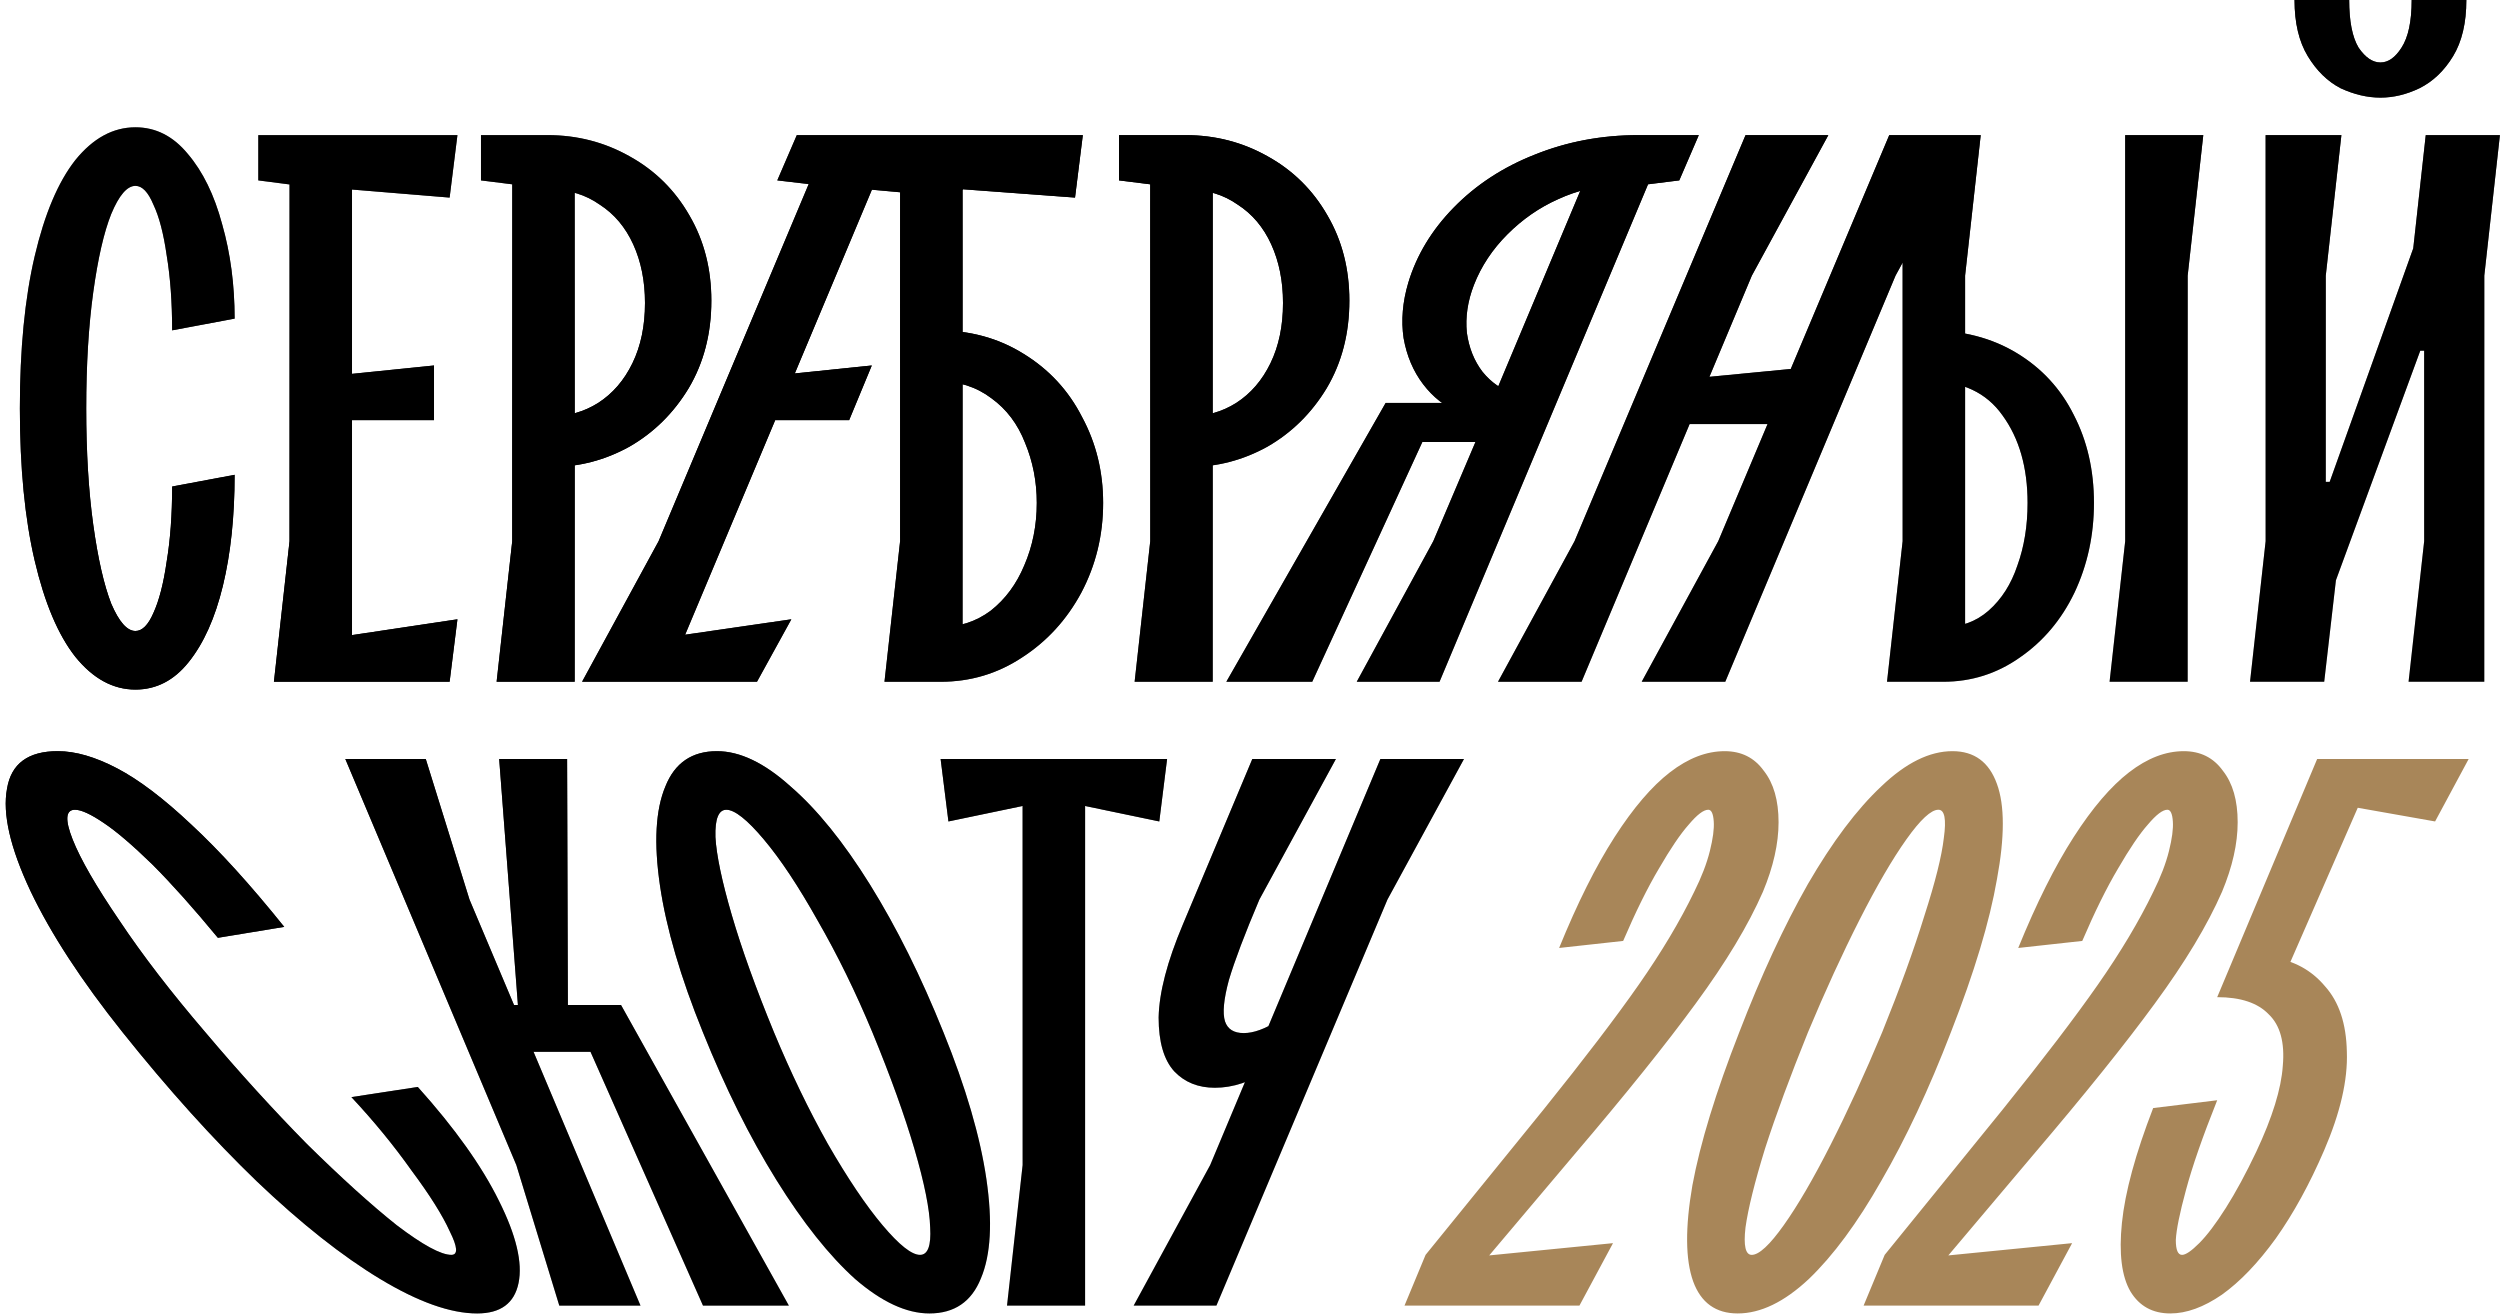
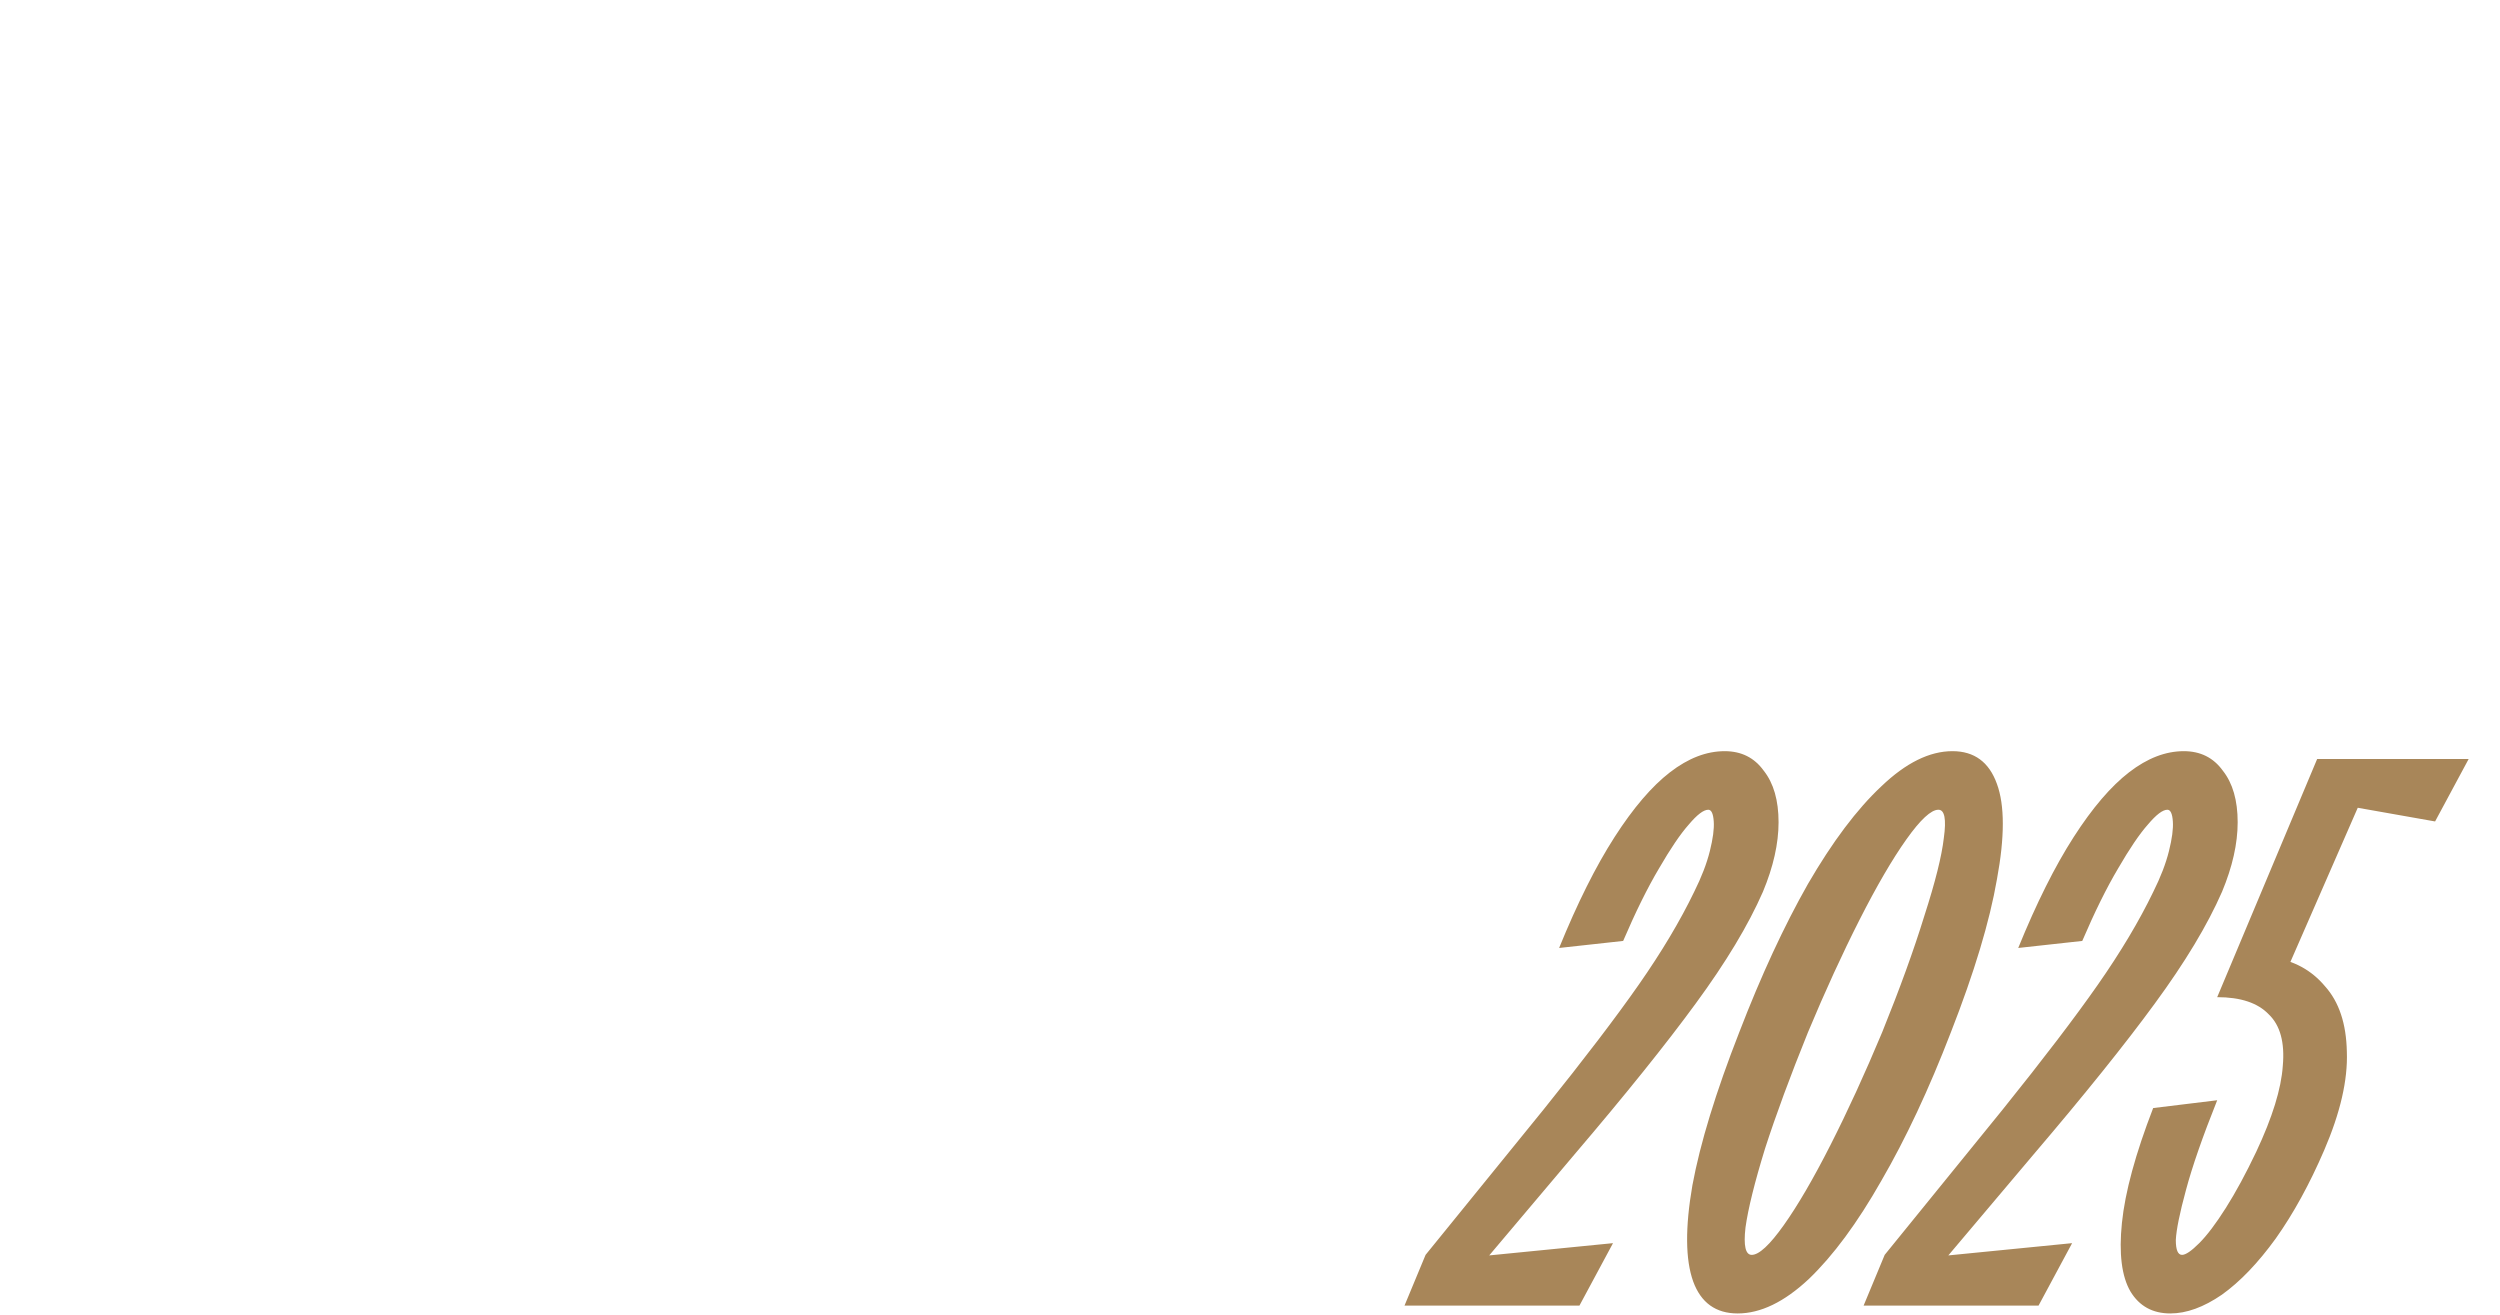
<svg xmlns="http://www.w3.org/2000/svg" width="1110" height="584" viewBox="0 0 1110 584" fill="none">
-   <path d="M60.136 306.169C50.196 306.169 41.297 301.314 33.437 291.606C25.809 281.897 19.799 267.681 15.407 248.957C11.015 230.233 8.819 207.695 8.819 181.343C8.819 154.991 11.015 132.453 15.407 113.73C19.799 95.006 25.809 80.79 33.437 71.081C41.297 61.373 50.196 56.518 60.136 56.518C69.151 56.518 76.895 60.448 83.367 68.307C90.071 76.167 95.156 86.569 98.624 99.513C102.322 112.458 104.172 126.443 104.172 141.469L76.433 146.67C76.433 134.187 75.624 123.092 74.005 113.383C72.618 103.674 70.654 96.162 68.111 90.845C65.799 85.297 63.141 82.523 60.136 82.523C56.438 82.523 52.855 86.684 49.387 95.006C46.151 103.096 43.493 114.654 41.412 129.68C39.332 144.705 38.292 161.926 38.292 181.343C38.292 200.761 39.332 217.982 41.412 233.007C43.493 248.032 46.151 259.706 49.387 268.028C52.855 276.118 56.438 280.163 60.136 280.163C63.141 280.163 65.799 277.505 68.111 272.188C70.654 266.641 72.618 259.012 74.005 249.304C75.624 239.595 76.433 228.5 76.433 216.017L104.172 210.816C104.172 229.309 102.438 245.721 98.971 260.053C95.503 274.384 90.418 285.711 83.714 294.033C77.242 302.123 69.382 306.169 60.136 306.169ZM121.617 302.701L128.551 240.289V66.227L144.155 83.91L114.682 80.096V59.986H203.1L199.633 87.725L140.687 82.87L156.29 68.654V297.5L140.687 284.324L203.1 274.962L199.633 302.701H121.617ZM141.727 186.544V167.474L192.698 162.273V186.544H141.727ZM220.491 302.701L227.426 240.289V81.83L213.556 80.096V59.986H243.029C256.205 59.986 268.34 63.106 279.436 69.347C290.763 75.589 299.662 84.373 306.135 95.699C312.607 106.795 315.843 119.393 315.843 133.494C315.843 148.057 312.492 161.001 305.788 172.328C299.084 183.424 290.3 192.092 279.436 198.333C268.572 204.344 257.014 207.349 244.762 207.349V184.811C252.391 184.811 259.325 182.846 265.567 178.916C272.039 174.755 277.124 168.861 280.823 161.233C284.522 153.604 286.371 144.705 286.371 134.534C286.371 124.825 284.637 116.157 281.17 108.529C277.702 100.9 272.732 95.006 266.26 90.845C260.019 86.453 252.853 84.257 244.762 84.257L255.165 70.734V302.701H220.491ZM258.434 302.701L292.414 240.289L365.576 66.227L377.712 83.91L345.118 80.096L353.787 59.986H440.818L425.561 87.725L372.164 82.87L393.661 68.654L297.615 297.5L286.867 284.324L351.36 274.962L336.103 302.701H258.434ZM329.515 186.544L336.797 167.474L387.073 162.273L377.018 186.544H329.515ZM392.708 302.701L399.643 240.289V66.227L415.246 83.91L385.773 80.096V59.986H480.779L477.312 87.725L411.778 82.87L427.382 68.307V287.098L417.326 278.43C425.879 278.43 433.392 276.002 439.864 271.148C446.336 266.063 451.306 259.359 454.774 251.037C458.472 242.485 460.322 233.238 460.322 223.298C460.322 213.821 458.588 204.921 455.12 196.6C451.884 188.278 446.914 181.69 440.211 176.836C433.507 171.75 425.532 169.208 416.286 169.208V146.67C430.618 146.67 443.331 150.137 454.427 157.072C465.754 164.007 474.422 173.368 480.432 185.157C486.674 196.715 489.794 209.429 489.794 223.298C489.794 237.63 486.558 250.922 480.086 263.173C473.613 275.193 464.829 284.786 453.734 291.952C442.869 299.118 430.849 302.701 417.673 302.701H392.708ZM503.772 302.701L510.707 240.289V81.83L496.837 80.096V59.986H526.31C539.486 59.986 551.622 63.106 562.717 69.347C574.044 75.589 582.943 84.373 589.416 95.699C595.888 106.795 599.125 119.393 599.125 133.494C599.125 148.057 595.773 161.001 589.069 172.328C582.366 183.424 573.582 192.092 562.717 198.333C551.853 204.344 540.295 207.349 528.044 207.349V184.811C535.672 184.811 542.606 182.846 548.848 178.916C555.32 174.755 560.406 168.861 564.104 161.233C567.803 153.604 569.652 144.705 569.652 134.534C569.652 124.825 567.918 116.157 564.451 108.529C560.984 100.9 556.014 95.006 549.541 90.845C543.3 86.453 536.134 84.257 528.044 84.257L538.446 70.734V302.701H503.772ZM544.489 302.701L615.223 178.916H650.244L647.817 183.077C641.575 180.534 636.259 176.373 631.867 170.595C627.475 164.816 624.585 157.996 623.198 150.137C622.043 142.278 622.736 134.072 625.279 125.519C628.977 113.267 635.681 102.172 645.389 92.232C655.329 82.061 667.349 74.202 681.45 68.654C695.782 62.875 711.154 59.986 727.566 59.986H754.265L745.596 80.096L731.727 81.83L639.148 302.701H602.394L636.374 240.289L655.098 196.253H631.52L582.63 302.701H544.489ZM661.686 179.956L706.068 74.202L717.511 82.523C708.958 82.523 700.405 84.488 691.852 88.418C683.531 92.117 676.018 97.317 669.314 104.021C662.611 110.725 657.641 118.237 654.405 126.559C651.631 133.725 650.591 140.775 651.284 147.71C652.209 154.413 654.52 160.192 658.219 165.047C662.148 169.901 666.887 173.137 672.435 174.755L661.686 179.956ZM728.915 302.701L762.895 240.289L838.831 59.986H875.585L841.604 122.398L766.016 302.701H728.915ZM665.116 302.701L699.096 240.289L775.031 59.986H811.785L777.805 122.398L702.216 302.701H665.116ZM732.036 188.278L739.317 169.208L811.092 162.273L800.69 188.278H732.036ZM837.831 302.701L844.766 240.289V59.986H879.439L872.505 122.398V286.058L862.796 278.43C870.655 278.43 877.359 276.002 882.907 271.148C888.686 266.063 892.962 259.359 895.736 251.037C898.741 242.716 900.244 233.469 900.244 223.298C900.244 207.58 896.545 194.635 889.148 184.464C881.982 174.293 871.118 169.208 856.555 169.208V146.67C871.349 146.67 884.294 150.021 895.389 156.725C906.485 163.429 914.922 172.559 920.701 184.117C926.711 195.675 929.716 208.736 929.716 223.298C929.716 237.63 926.827 250.922 921.048 263.173C915.269 275.193 907.178 284.786 896.776 291.952C886.605 299.118 875.279 302.701 862.796 302.701H837.831ZM936.651 302.701L943.586 240.289V59.986H978.259L971.325 122.398V302.701H936.651ZM999.009 302.701L1005.94 240.289V59.986H1039.58L1032.64 122.398V213.937H1034.38L1071.48 110.262L1077.03 59.986H1109.96L1103.03 122.398V302.701H1069.4L1076.33 240.289V155.685H1074.6L1037.15 257.625L1031.95 302.701H999.009ZM1056.91 43.342C1051.14 43.342 1045.24 41.955 1039.23 39.181C1033.45 36.176 1028.6 31.438 1024.67 24.965C1020.74 18.493 1018.77 10.171 1018.77 0H1043.04C1043.04 9.478 1044.43 16.528 1047.21 21.151C1050.21 25.543 1053.45 27.739 1056.91 27.739C1060.38 27.739 1063.5 25.543 1066.28 21.151C1069.28 16.528 1070.78 9.478 1070.78 0H1095.06C1095.06 10.171 1093.09 18.493 1089.16 24.965C1085.23 31.438 1080.26 36.176 1074.25 39.181C1068.47 41.955 1062.69 43.342 1056.91 43.342ZM211.856 583.169C200.067 583.169 185.735 578.083 168.861 567.912C151.986 557.741 133.725 543.294 114.077 524.57C94.428 505.615 74.549 483.54 54.438 458.343C36.176 435.459 22.538 414.539 13.523 395.584C4.508 376.398 1.04 361.257 3.121 350.162C4.97 339.066 12.483 333.518 25.659 333.518C33.518 333.518 42.302 336.061 52.011 341.146C61.719 346.232 72.699 354.554 84.951 366.111C97.433 377.669 111.187 392.81 126.212 411.534L96.74 416.388C85.875 403.212 76.167 392.348 67.614 383.795C58.83 375.242 51.664 369.116 46.116 365.418C40.337 361.488 36.061 359.523 33.287 359.523C29.126 359.523 28.779 363.915 32.247 372.699C35.714 381.483 42.649 393.504 53.051 408.76C63.222 424.016 75.936 440.544 91.192 458.343C106.217 476.143 121.242 492.67 136.268 507.927C151.524 522.952 164.816 534.972 176.142 543.987C187.7 552.771 195.791 557.163 200.414 557.163C203.419 557.163 203.188 553.696 199.721 546.761C196.484 539.595 190.821 530.58 182.73 519.716C174.871 508.62 165.971 497.756 156.032 487.122L185.504 482.615C201.917 500.876 213.937 517.751 221.565 533.238C229.193 548.495 232.083 560.631 230.233 569.646C228.384 578.661 222.258 583.169 211.856 583.169ZM248.329 579.701L229.258 517.289L153.323 336.986H189.037L208.454 399.398L228.218 446.208H229.952L221.63 336.986H251.796L252.143 446.208H275.721L350.269 579.701H312.128L262.198 467.012H236.886L284.389 579.701H248.329ZM412.652 583.169C402.481 583.169 391.501 578.083 379.712 567.912C368.154 557.51 356.481 542.832 344.692 523.877C332.903 504.922 322.038 483.077 312.098 458.343C302.159 433.841 295.802 412.112 293.028 393.157C290.254 374.202 291.063 359.523 295.455 349.121C299.616 338.719 307.244 333.518 318.34 333.518C328.511 333.518 339.375 338.719 350.933 349.121C362.722 359.292 374.511 373.855 386.3 392.81C398.089 411.765 408.953 433.609 418.893 458.343C428.833 482.846 435.19 504.575 437.964 523.53C440.738 542.485 439.929 557.163 435.537 567.565C431.376 577.967 423.748 583.169 412.652 583.169ZM408.491 557.163C411.959 557.163 413.461 553.118 412.999 545.028C412.768 536.937 410.456 525.379 406.064 510.354C401.672 495.329 395.431 477.992 387.34 458.343C379.943 440.544 371.853 424.016 363.069 408.76C354.516 393.504 346.541 381.483 339.144 372.699C331.747 363.915 326.199 359.523 322.5 359.523C319.033 359.523 317.415 363.569 317.646 371.659C318.108 379.75 320.536 391.308 324.928 406.333C329.32 421.358 335.561 438.695 343.651 458.343C351.048 476.143 359.023 492.67 367.576 507.927C376.36 523.183 384.451 535.203 391.848 543.987C399.245 552.771 404.793 557.163 408.491 557.163ZM447.109 579.701L454.044 517.289V342.187L469.3 354.669L421.104 364.724L417.636 336.986H518.19L514.723 364.724L466.526 354.669L481.783 342.187V579.701H447.109ZM539.395 482.962C531.998 482.962 525.988 480.534 521.365 475.68C516.742 470.595 514.43 462.62 514.43 451.755C514.661 440.66 518.244 426.906 525.179 410.494L556.038 336.986H593.139L559.159 399.398C552.687 414.655 548.179 426.559 545.636 435.112C543.325 443.665 542.747 449.791 543.903 453.489C545.058 456.956 547.832 458.69 552.224 458.69C556.616 458.69 561.702 456.841 567.481 453.142C573.491 449.444 580.194 444.012 587.591 436.846L584.124 456.61C578.345 463.313 571.41 469.439 563.32 474.987C555.461 480.303 547.486 482.962 539.395 482.962ZM503.334 579.701L537.315 517.289L612.903 336.986H650.004L616.024 399.398L540.089 579.701H503.334Z" fill="black" />
-   <path d="M60.136 306.169C50.196 306.169 41.297 301.314 33.437 291.606C25.809 281.897 19.799 267.681 15.407 248.957C11.015 230.233 8.819 207.695 8.819 181.343C8.819 154.991 11.015 132.453 15.407 113.73C19.799 95.006 25.809 80.79 33.437 71.081C41.297 61.373 50.196 56.518 60.136 56.518C69.151 56.518 76.895 60.448 83.367 68.307C90.071 76.167 95.156 86.569 98.624 99.513C102.322 112.458 104.172 126.443 104.172 141.469L76.433 146.67C76.433 134.187 75.624 123.092 74.005 113.383C72.618 103.674 70.654 96.162 68.111 90.845C65.799 85.297 63.141 82.523 60.136 82.523C56.438 82.523 52.855 86.684 49.387 95.006C46.151 103.096 43.493 114.654 41.412 129.68C39.332 144.705 38.292 161.926 38.292 181.343C38.292 200.761 39.332 217.982 41.412 233.007C43.493 248.032 46.151 259.706 49.387 268.028C52.855 276.118 56.438 280.163 60.136 280.163C63.141 280.163 65.799 277.505 68.111 272.188C70.654 266.641 72.618 259.012 74.005 249.304C75.624 239.595 76.433 228.5 76.433 216.017L104.172 210.816C104.172 229.309 102.438 245.721 98.971 260.053C95.503 274.384 90.418 285.711 83.714 294.033C77.242 302.123 69.382 306.169 60.136 306.169ZM121.617 302.701L128.551 240.289V66.227L144.155 83.91L114.682 80.096V59.986H203.1L199.633 87.725L140.687 82.87L156.29 68.654V297.5L140.687 284.324L203.1 274.962L199.633 302.701H121.617ZM141.727 186.544V167.474L192.698 162.273V186.544H141.727ZM220.491 302.701L227.426 240.289V81.83L213.556 80.096V59.986H243.029C256.205 59.986 268.34 63.106 279.436 69.347C290.763 75.589 299.662 84.373 306.135 95.699C312.607 106.795 315.843 119.393 315.843 133.494C315.843 148.057 312.492 161.001 305.788 172.328C299.084 183.424 290.3 192.092 279.436 198.333C268.572 204.344 257.014 207.349 244.762 207.349V184.811C252.391 184.811 259.325 182.846 265.567 178.916C272.039 174.755 277.124 168.861 280.823 161.233C284.522 153.604 286.371 144.705 286.371 134.534C286.371 124.825 284.637 116.157 281.17 108.529C277.702 100.9 272.732 95.006 266.26 90.845C260.019 86.453 252.853 84.257 244.762 84.257L255.165 70.734V302.701H220.491ZM258.434 302.701L292.414 240.289L365.576 66.227L377.712 83.91L345.118 80.096L353.787 59.986H440.818L425.561 87.725L372.164 82.87L393.661 68.654L297.615 297.5L286.867 284.324L351.36 274.962L336.103 302.701H258.434ZM329.515 186.544L336.797 167.474L387.073 162.273L377.018 186.544H329.515ZM392.708 302.701L399.643 240.289V66.227L415.246 83.91L385.773 80.096V59.986H480.779L477.312 87.725L411.778 82.87L427.382 68.307V287.098L417.326 278.43C425.879 278.43 433.392 276.002 439.864 271.148C446.336 266.063 451.306 259.359 454.774 251.037C458.472 242.485 460.322 233.238 460.322 223.298C460.322 213.821 458.588 204.921 455.12 196.6C451.884 188.278 446.914 181.69 440.211 176.836C433.507 171.75 425.532 169.208 416.286 169.208V146.67C430.618 146.67 443.331 150.137 454.427 157.072C465.754 164.007 474.422 173.368 480.432 185.157C486.674 196.715 489.794 209.429 489.794 223.298C489.794 237.63 486.558 250.922 480.086 263.173C473.613 275.193 464.829 284.786 453.734 291.952C442.869 299.118 430.849 302.701 417.673 302.701H392.708ZM503.772 302.701L510.707 240.289V81.83L496.837 80.096V59.986H526.31C539.486 59.986 551.622 63.106 562.717 69.347C574.044 75.589 582.943 84.373 589.416 95.699C595.888 106.795 599.125 119.393 599.125 133.494C599.125 148.057 595.773 161.001 589.069 172.328C582.366 183.424 573.582 192.092 562.717 198.333C551.853 204.344 540.295 207.349 528.044 207.349V184.811C535.672 184.811 542.606 182.846 548.848 178.916C555.32 174.755 560.406 168.861 564.104 161.233C567.803 153.604 569.652 144.705 569.652 134.534C569.652 124.825 567.918 116.157 564.451 108.529C560.984 100.9 556.014 95.006 549.541 90.845C543.3 86.453 536.134 84.257 528.044 84.257L538.446 70.734V302.701H503.772ZM544.489 302.701L615.223 178.916H650.244L647.817 183.077C641.575 180.534 636.259 176.373 631.867 170.595C627.475 164.816 624.585 157.996 623.198 150.137C622.043 142.278 622.736 134.072 625.279 125.519C628.977 113.267 635.681 102.172 645.389 92.232C655.329 82.061 667.349 74.202 681.45 68.654C695.782 62.875 711.154 59.986 727.566 59.986H754.265L745.596 80.096L731.727 81.83L639.148 302.701H602.394L636.374 240.289L655.098 196.253H631.52L582.63 302.701H544.489ZM661.686 179.956L706.068 74.202L717.511 82.523C708.958 82.523 700.405 84.488 691.852 88.418C683.531 92.117 676.018 97.317 669.314 104.021C662.611 110.725 657.641 118.237 654.405 126.559C651.631 133.725 650.591 140.775 651.284 147.71C652.209 154.413 654.52 160.192 658.219 165.047C662.148 169.901 666.887 173.137 672.435 174.755L661.686 179.956ZM728.915 302.701L762.895 240.289L838.831 59.986H875.585L841.604 122.398L766.016 302.701H728.915ZM665.116 302.701L699.096 240.289L775.031 59.986H811.785L777.805 122.398L702.216 302.701H665.116ZM732.036 188.278L739.317 169.208L811.092 162.273L800.69 188.278H732.036ZM837.831 302.701L844.766 240.289V59.986H879.439L872.505 122.398V286.058L862.796 278.43C870.655 278.43 877.359 276.002 882.907 271.148C888.686 266.063 892.962 259.359 895.736 251.037C898.741 242.716 900.244 233.469 900.244 223.298C900.244 207.58 896.545 194.635 889.148 184.464C881.982 174.293 871.118 169.208 856.555 169.208V146.67C871.349 146.67 884.294 150.021 895.389 156.725C906.485 163.429 914.922 172.559 920.701 184.117C926.711 195.675 929.716 208.736 929.716 223.298C929.716 237.63 926.827 250.922 921.048 263.173C915.269 275.193 907.178 284.786 896.776 291.952C886.605 299.118 875.279 302.701 862.796 302.701H837.831ZM936.651 302.701L943.586 240.289V59.986H978.259L971.325 122.398V302.701H936.651ZM999.009 302.701L1005.94 240.289V59.986H1039.58L1032.64 122.398V213.937H1034.38L1071.48 110.262L1077.03 59.986H1109.96L1103.03 122.398V302.701H1069.4L1076.33 240.289V155.685H1074.6L1037.15 257.625L1031.95 302.701H999.009ZM1056.91 43.342C1051.14 43.342 1045.24 41.955 1039.23 39.181C1033.45 36.176 1028.6 31.438 1024.67 24.965C1020.74 18.493 1018.77 10.171 1018.77 0H1043.04C1043.04 9.478 1044.43 16.528 1047.21 21.151C1050.21 25.543 1053.45 27.739 1056.91 27.739C1060.38 27.739 1063.5 25.543 1066.28 21.151C1069.28 16.528 1070.78 9.478 1070.78 0H1095.06C1095.06 10.171 1093.09 18.493 1089.16 24.965C1085.23 31.438 1080.26 36.176 1074.25 39.181C1068.47 41.955 1062.69 43.342 1056.91 43.342ZM211.856 583.169C200.067 583.169 185.735 578.083 168.861 567.912C151.986 557.741 133.725 543.294 114.077 524.57C94.428 505.615 74.549 483.54 54.438 458.343C36.176 435.459 22.538 414.539 13.523 395.584C4.508 376.398 1.04 361.257 3.121 350.162C4.97 339.066 12.483 333.518 25.659 333.518C33.518 333.518 42.302 336.061 52.011 341.146C61.719 346.232 72.699 354.554 84.951 366.111C97.433 377.669 111.187 392.81 126.212 411.534L96.74 416.388C85.875 403.212 76.167 392.348 67.614 383.795C58.83 375.242 51.664 369.116 46.116 365.418C40.337 361.488 36.061 359.523 33.287 359.523C29.126 359.523 28.779 363.915 32.247 372.699C35.714 381.483 42.649 393.504 53.051 408.76C63.222 424.016 75.936 440.544 91.192 458.343C106.217 476.143 121.242 492.67 136.268 507.927C151.524 522.952 164.816 534.972 176.142 543.987C187.7 552.771 195.791 557.163 200.414 557.163C203.419 557.163 203.188 553.696 199.721 546.761C196.484 539.595 190.821 530.58 182.73 519.716C174.871 508.62 165.971 497.756 156.032 487.122L185.504 482.615C201.917 500.876 213.937 517.751 221.565 533.238C229.193 548.495 232.083 560.631 230.233 569.646C228.384 578.661 222.258 583.169 211.856 583.169ZM248.329 579.701L229.258 517.289L153.323 336.986H189.037L208.454 399.398L228.218 446.208H229.952L221.63 336.986H251.796L252.143 446.208H275.721L350.269 579.701H312.128L262.198 467.012H236.886L284.389 579.701H248.329ZM412.652 583.169C402.481 583.169 391.501 578.083 379.712 567.912C368.154 557.51 356.481 542.832 344.692 523.877C332.903 504.922 322.038 483.077 312.098 458.343C302.159 433.841 295.802 412.112 293.028 393.157C290.254 374.202 291.063 359.523 295.455 349.121C299.616 338.719 307.244 333.518 318.34 333.518C328.511 333.518 339.375 338.719 350.933 349.121C362.722 359.292 374.511 373.855 386.3 392.81C398.089 411.765 408.953 433.609 418.893 458.343C428.833 482.846 435.19 504.575 437.964 523.53C440.738 542.485 439.929 557.163 435.537 567.565C431.376 577.967 423.748 583.169 412.652 583.169ZM408.491 557.163C411.959 557.163 413.461 553.118 412.999 545.028C412.768 536.937 410.456 525.379 406.064 510.354C401.672 495.329 395.431 477.992 387.34 458.343C379.943 440.544 371.853 424.016 363.069 408.76C354.516 393.504 346.541 381.483 339.144 372.699C331.747 363.915 326.199 359.523 322.5 359.523C319.033 359.523 317.415 363.569 317.646 371.659C318.108 379.75 320.536 391.308 324.928 406.333C329.32 421.358 335.561 438.695 343.651 458.343C351.048 476.143 359.023 492.67 367.576 507.927C376.36 523.183 384.451 535.203 391.848 543.987C399.245 552.771 404.793 557.163 408.491 557.163ZM447.109 579.701L454.044 517.289V342.187L469.3 354.669L421.104 364.724L417.636 336.986H518.19L514.723 364.724L466.526 354.669L481.783 342.187V579.701H447.109ZM539.395 482.962C531.998 482.962 525.988 480.534 521.365 475.68C516.742 470.595 514.43 462.62 514.43 451.755C514.661 440.66 518.244 426.906 525.179 410.494L556.038 336.986H593.139L559.159 399.398C552.687 414.655 548.179 426.559 545.636 435.112C543.325 443.665 542.747 449.791 543.903 453.489C545.058 456.956 547.832 458.69 552.224 458.69C556.616 458.69 561.702 456.841 567.481 453.142C573.491 449.444 580.194 444.012 587.591 436.846L584.124 456.61C578.345 463.313 571.41 469.439 563.32 474.987C555.461 480.303 547.486 482.962 539.395 482.962ZM503.334 579.701L537.315 517.289L612.903 336.986H650.004L616.024 399.398L540.089 579.701H503.334Z" fill="url(#paint0_linear_8228_9)" />
  <path d="M623.595 579.701L632.957 557.163L685.314 492.67C703.345 470.248 717.445 451.755 727.616 437.192C737.787 422.629 745.993 408.876 752.234 395.931C755.471 389.458 757.782 383.448 759.169 377.9C760.556 372.353 761.134 367.961 760.903 364.724C760.672 361.257 759.863 359.523 758.476 359.523C756.395 359.523 753.506 361.719 749.807 366.111C746.109 370.272 741.717 376.745 736.631 385.529C731.546 394.082 726.229 404.83 720.681 417.775L692.249 420.896C700.339 401.016 708.546 384.604 716.867 371.659C725.189 358.714 733.395 349.121 741.486 342.88C749.576 336.639 757.667 333.518 765.757 333.518C773.154 333.518 778.933 336.408 783.094 342.187C787.486 347.734 789.682 355.363 789.682 365.071C789.682 374.549 787.37 384.835 782.747 395.931C776.275 410.725 766.335 427.253 752.928 445.514C739.752 463.544 721.837 485.851 699.184 512.434L650.294 570.339L646.133 558.897L716.174 551.962L701.264 579.701H623.595ZM771.53 583.169C761.821 583.169 755.233 578.43 751.766 568.952C748.298 559.244 748.183 545.028 751.419 526.304C754.886 507.58 761.821 484.926 772.223 458.343C781.932 433.147 792.103 411.187 802.736 392.463C813.6 373.74 824.465 359.292 835.329 349.121C846.194 338.719 856.711 333.518 866.882 333.518C876.591 333.518 883.179 338.372 886.646 348.081C890.114 357.559 890.114 371.659 886.646 390.383C883.41 409.107 876.591 431.76 866.189 458.343C856.48 483.54 846.194 505.5 835.329 524.223C824.696 542.947 813.947 557.51 803.083 567.912C792.218 578.083 781.701 583.169 771.53 583.169ZM777.771 557.163C781.007 557.163 785.746 552.771 791.987 543.987C798.228 535.203 805.163 523.299 812.791 508.273C820.42 493.248 828.048 476.605 835.676 458.343C843.535 438.926 849.777 421.705 854.4 406.68C859.254 391.654 862.144 380.096 863.068 372.006C864.224 363.684 863.415 359.523 860.641 359.523C857.405 359.523 852.666 363.915 846.425 372.699C840.184 381.483 833.249 393.388 825.621 408.413C817.992 423.439 810.364 440.082 802.736 458.343C794.877 477.761 788.52 494.982 783.666 510.007C779.042 525.032 776.153 536.706 774.997 545.028C774.073 553.118 774.997 557.163 777.771 557.163ZM827.438 579.701L836.8 557.163L889.158 492.67C907.188 470.248 921.288 451.755 931.459 437.192C941.63 422.629 949.836 408.876 956.078 395.931C959.314 389.458 961.625 383.448 963.012 377.9C964.399 372.353 964.977 367.961 964.746 364.724C964.515 361.257 963.706 359.523 962.319 359.523C960.239 359.523 957.349 361.719 953.651 366.111C949.952 370.272 945.56 376.745 940.475 385.529C935.389 394.082 930.072 404.83 924.525 417.775L896.092 420.896C904.183 401.016 912.389 384.604 920.711 371.659C929.032 358.714 937.238 349.121 945.329 342.88C953.419 336.639 961.51 333.518 969.6 333.518C976.997 333.518 982.776 336.408 986.937 342.187C991.329 347.734 993.525 355.363 993.525 365.071C993.525 374.549 991.214 384.835 986.591 395.931C980.118 410.725 970.178 427.253 956.771 445.514C943.595 463.544 925.68 485.851 903.027 512.434L854.137 570.339L849.976 558.897L920.017 551.962L905.107 579.701H827.438ZM963.633 583.169C955.773 583.169 949.879 579.932 945.949 573.46C942.019 566.756 940.748 556.585 942.135 542.947C943.522 529.309 948.145 512.319 956.004 491.977L984.437 488.509C977.964 504.69 973.341 517.982 970.567 528.384C967.794 538.555 966.291 545.952 966.06 550.575C966.06 554.967 966.984 557.163 968.834 557.163C970.452 557.163 972.995 555.43 976.462 551.962C979.929 548.495 983.859 543.294 988.251 536.359C992.643 529.424 997.151 521.103 1001.77 511.394C1008.94 496.138 1012.87 483.424 1013.56 473.253C1014.49 462.851 1012.41 455.223 1007.32 450.368C1002.47 445.283 994.839 442.74 984.437 442.74L1028.82 336.986H1096.09L1081.18 364.724L1042 357.79L1048.58 354.669L1014.95 431.645L1008.71 425.057C1018.42 426.444 1026.28 430.72 1032.29 437.886C1038.53 444.821 1041.76 454.529 1042 467.012C1042.46 479.494 1039.11 494.057 1031.94 510.701C1025.47 525.726 1018.3 538.786 1010.44 549.882C1002.58 560.746 994.608 569.068 986.517 574.847C978.427 580.395 970.799 583.169 963.633 583.169Z" fill="#A88659" />
  <defs>
    <linearGradient id="paint0_linear_8228_9" x1="-23.146" y1="7.471" x2="273.529" y2="751.954" gradientUnits="userSpaceOnUse">
      <stop stop-opacity="0.22" />
      <stop offset="0.344" />
      <stop offset="1" stop-opacity="0" />
    </linearGradient>
  </defs>
</svg>